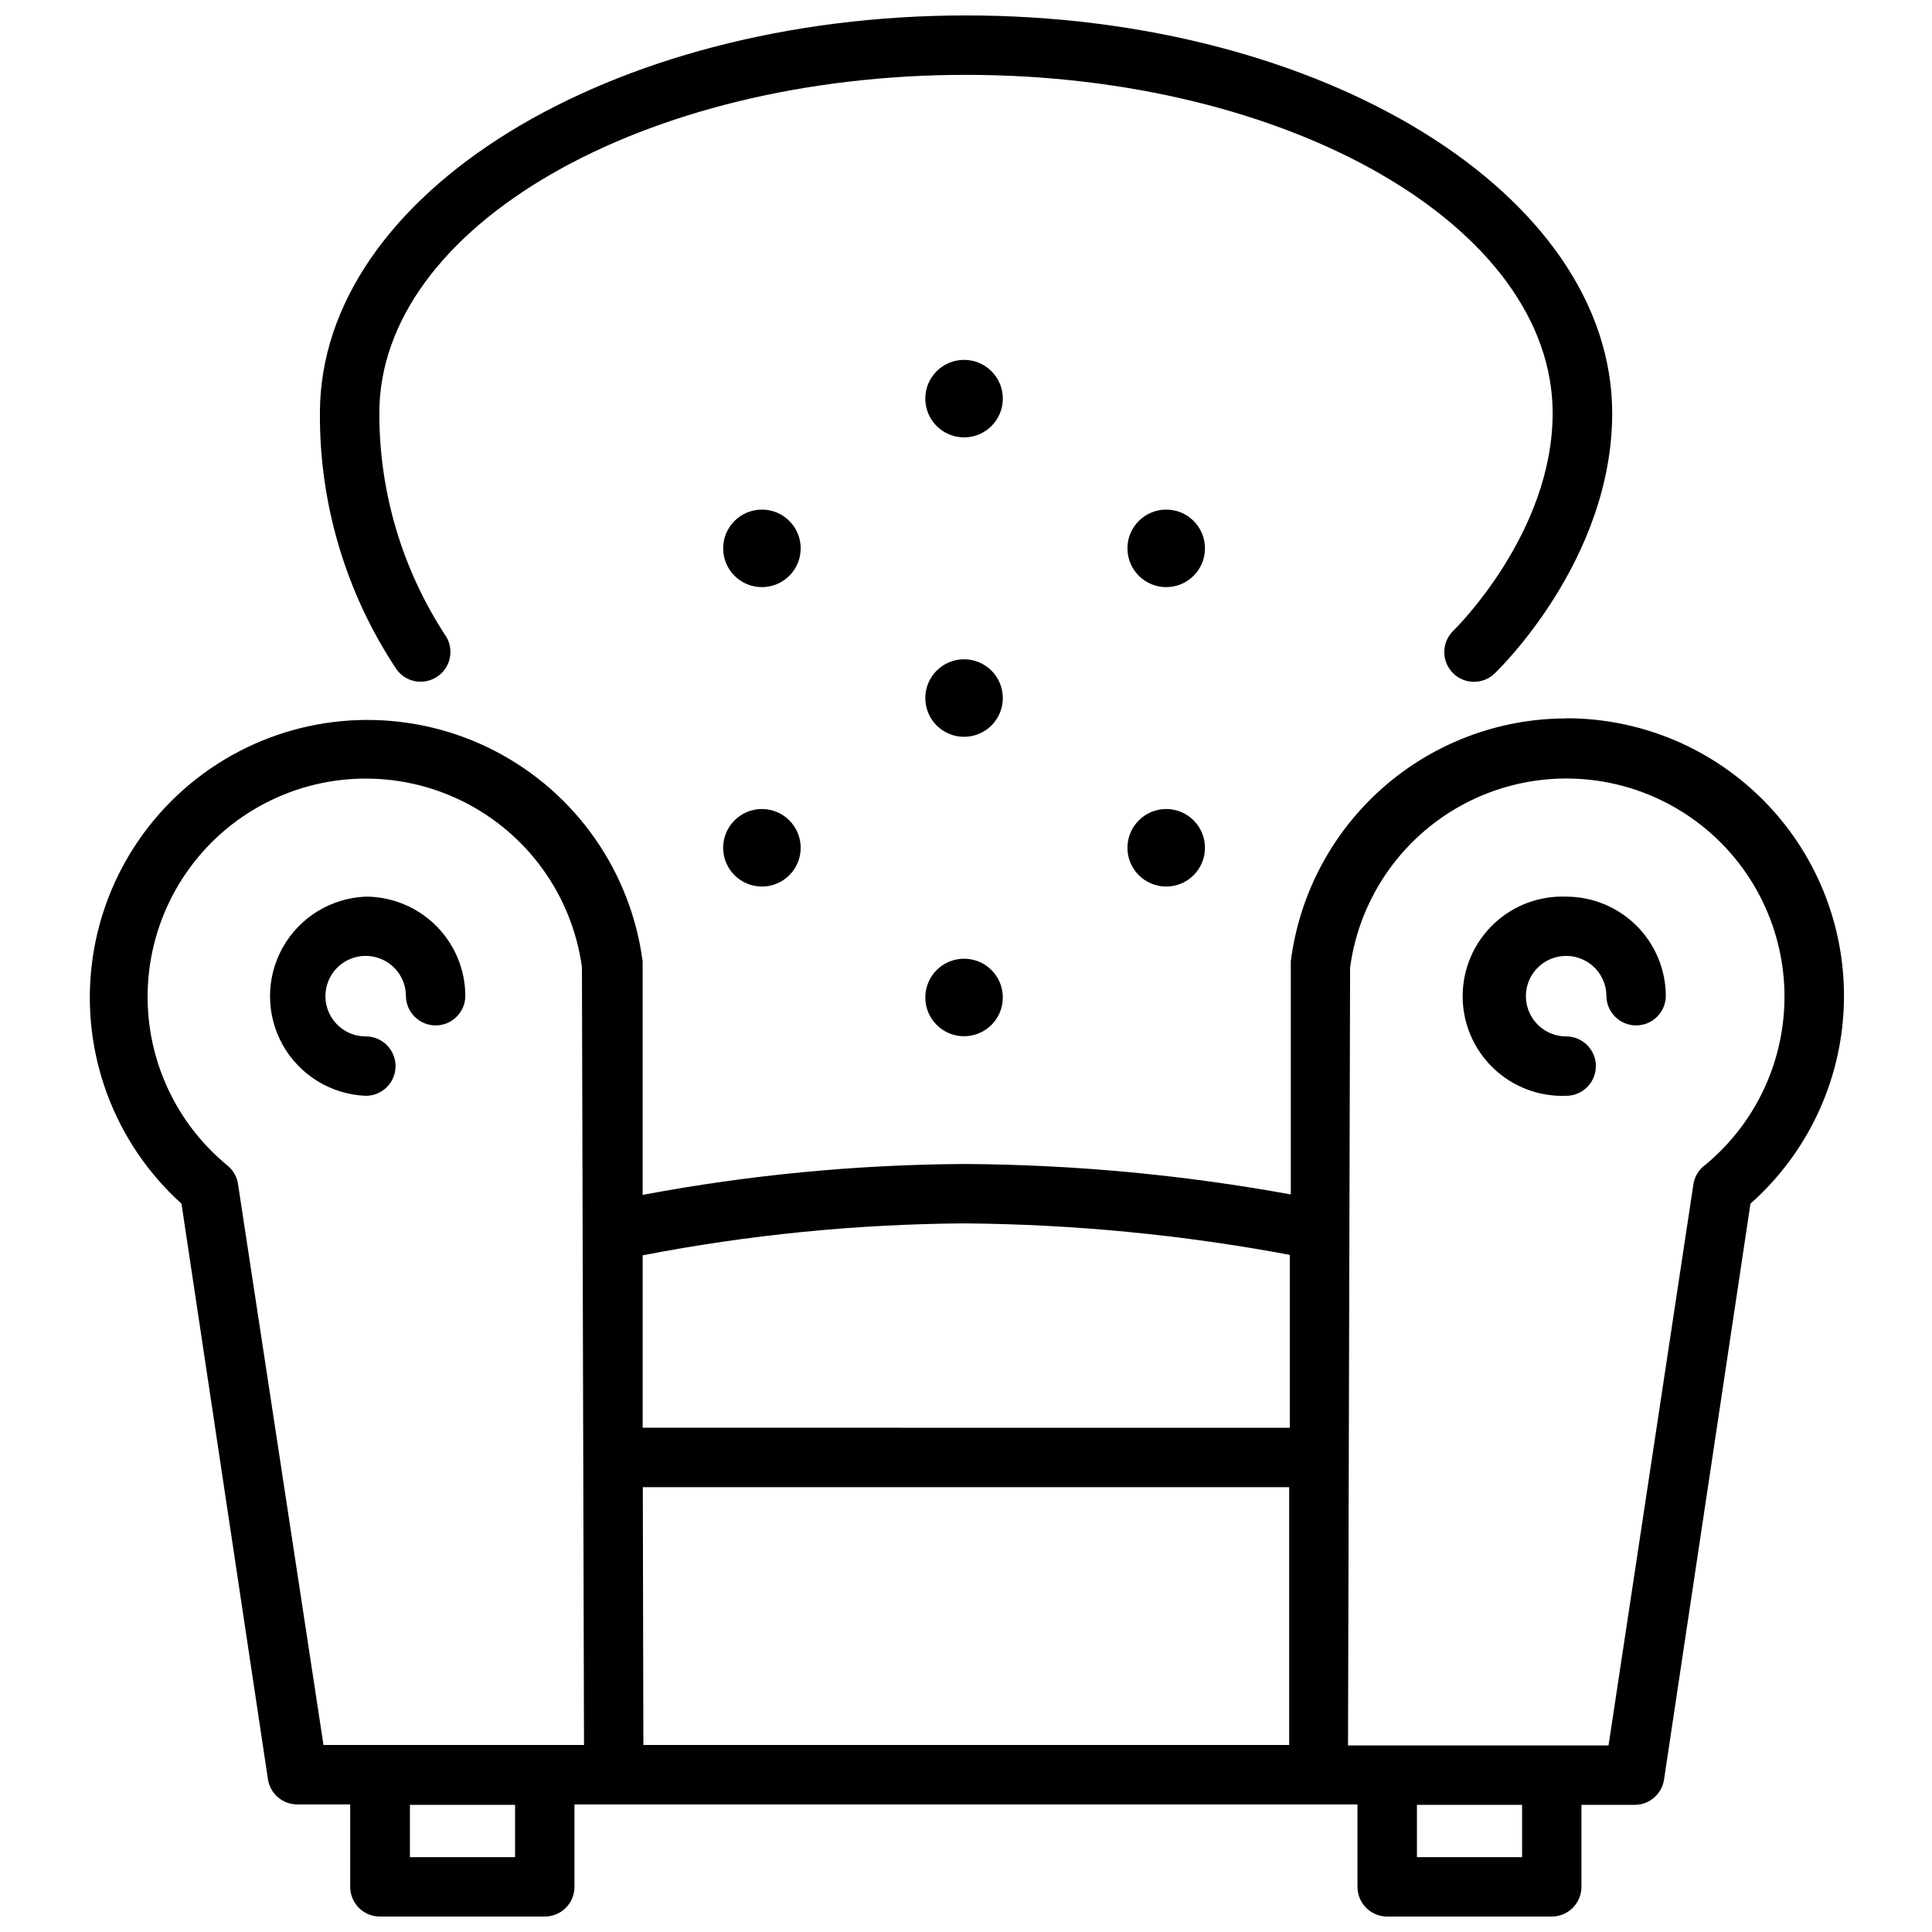
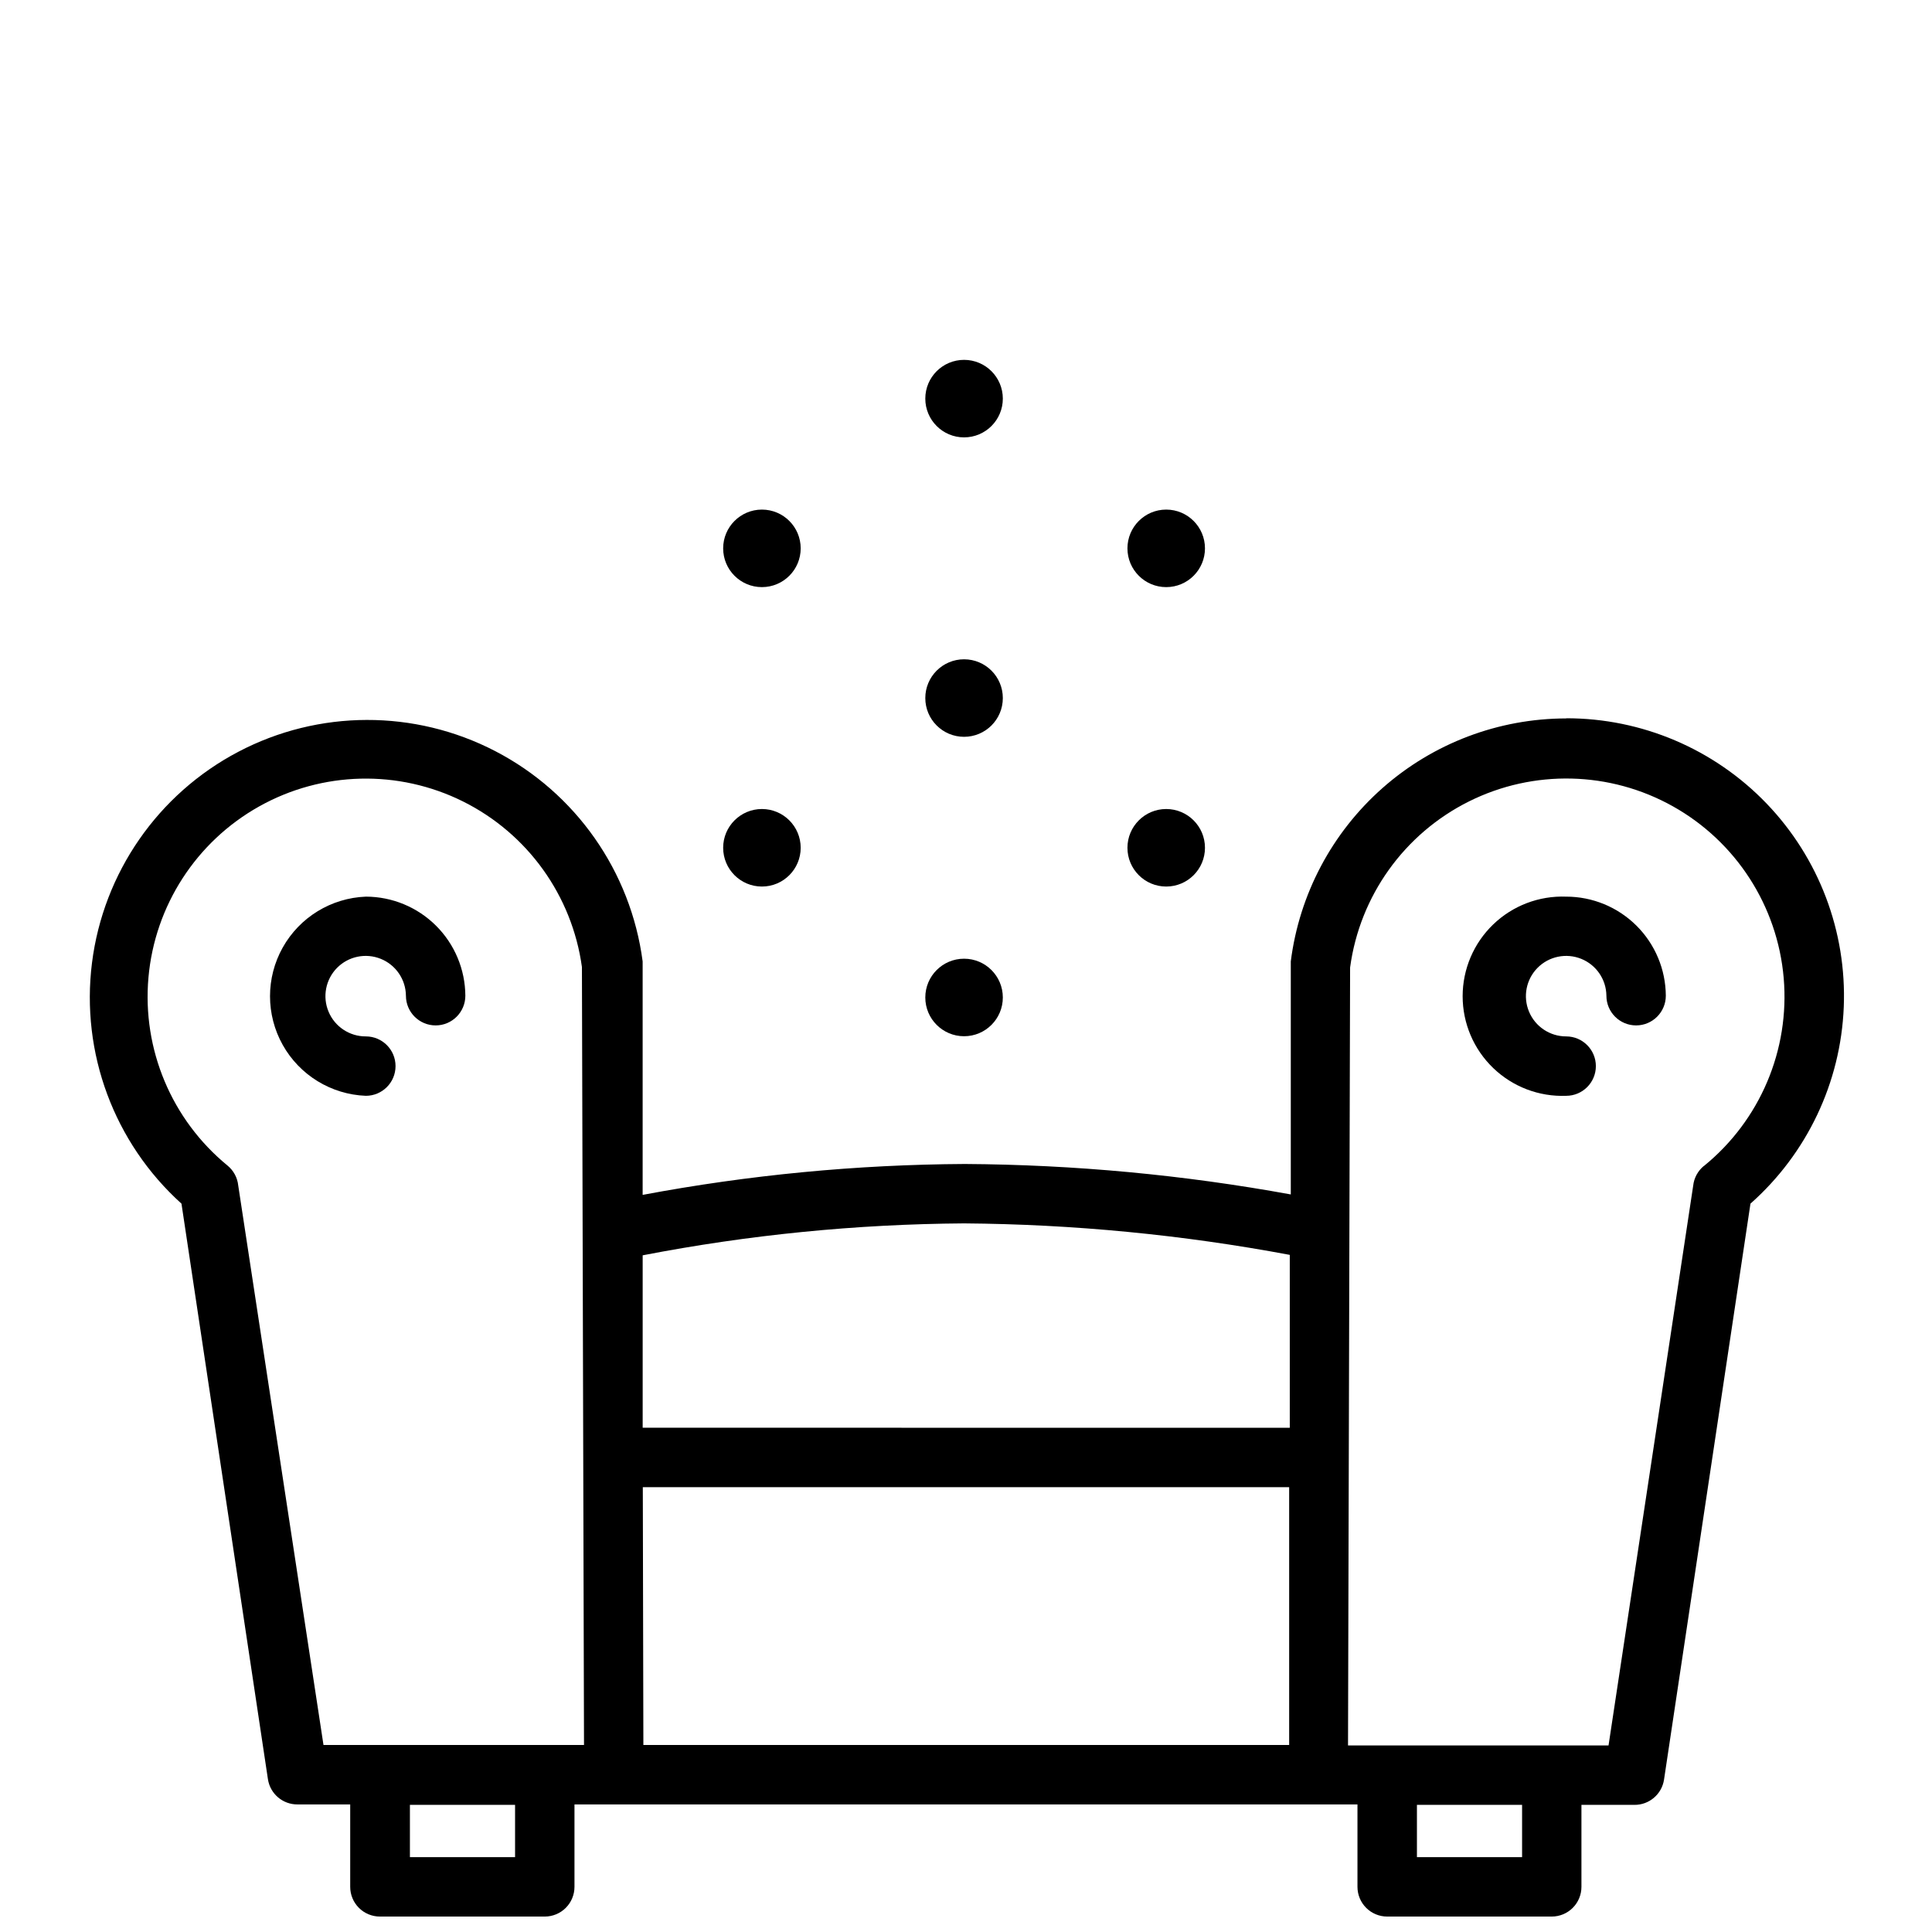
<svg xmlns="http://www.w3.org/2000/svg" width="800px" height="800px" version="1.1" viewBox="144 144 512 512">
  <defs>
    <clipPath id="b">
      <path d="m167 334h466v317.9h-466z" />
    </clipPath>
    <clipPath id="a">
-       <path d="m228 148.09h344v176.91h-344z" />
-     </clipPath>
+       </clipPath>
  </defs>
  <g clip-path="url(#b)">
    <path d="m559.05 334.39c-17.918 0.02-35.211 6.57-48.641 18.422-13.434 11.855-22.086 28.195-24.336 45.969-0.02 0.316-0.02 0.633 0 0.945v60.812c-28.508-5.199-57.418-7.898-86.395-8.07-28.645 0.16-57.219 2.898-85.371 8.188v-60.93c0.02-0.312 0.02-0.629 0-0.945-3.133-23.848-17.723-44.66-39.078-55.734-21.355-11.07-46.773-11.004-68.07 0.184-21.297 11.184-35.777 32.074-38.781 55.941-3 23.867 5.856 47.695 23.715 63.809l22.91 152.52c0.586 3.879 3.945 6.734 7.871 6.691h13.934v21.844c0 2.086 0.828 4.09 2.305 5.566 1.477 1.477 3.477 2.305 5.566 2.305h43.691c2.086 0 4.09-0.828 5.566-2.305 1.473-1.477 2.305-3.481 2.305-5.566v-21.844h207.5v21.844c0 2.086 0.832 4.09 2.309 5.566 1.477 1.477 3.477 2.305 5.566 2.305h43.609c2.09 0 4.09-0.828 5.566-2.305 1.477-1.477 2.305-3.481 2.305-5.566v-21.727h14.012c3.926 0.043 7.285-2.809 7.875-6.691l22.906-152.64c14.996-13.285 23.926-32.109 24.727-52.125 0.801-20.016-6.598-39.492-20.48-53.934-13.887-14.438-33.059-22.59-53.09-22.57zm-278.55 301.77h-27.867v-13.855h27.867zm33.852-98.047h171.29v68.328h-171.14zm85.137-69.902c28.961 0.219 57.848 3.008 86.316 8.344v45.816l-171.49-0.004v-45.695c28.07-5.434 56.582-8.266 85.176-8.461zm-169.76 138.23-22.594-148.27c-0.211-2.082-1.246-3.992-2.871-5.312-14.777-12.125-22.609-30.766-20.922-49.805 1.688-19.043 12.676-36.016 29.355-45.352 16.68-9.336 36.895-9.824 54.004-1.309 17.113 8.52 28.906 24.945 31.516 43.879l0.551 206.17zm317.64 29.719h-27.867v-13.855h27.867zm48.176-183.18c-1.594 1.309-2.609 3.188-2.832 5.234l-22.434 148.35h-69.039l0.551-206.17c2.562-18.973 14.352-35.449 31.484-44 17.133-8.547 37.387-8.059 54.09 1.305 16.703 9.363 27.684 26.391 29.332 45.465 1.645 19.078-6.262 37.73-21.113 49.816z" />
  </g>
  <path d="m240.95 381.62c-9.188 0.355-17.527 5.461-22.023 13.48-4.492 8.02-4.492 17.801 0 25.82 4.496 8.02 12.836 13.125 22.023 13.48 4.348 0 7.871-3.523 7.871-7.871s-3.523-7.871-7.871-7.871c-4.309 0.016-8.203-2.562-9.871-6.531-1.672-3.969-0.789-8.555 2.234-11.625 3.023-3.066 7.594-4.016 11.59-2.402 3.992 1.609 6.625 5.465 6.672 9.773 0 4.348 3.527 7.871 7.875 7.871 4.348 0 7.871-3.523 7.871-7.871-0.043-6.973-2.836-13.641-7.777-18.559-4.941-4.918-11.625-7.684-18.594-7.695z" />
  <path d="m559.05 381.62c-7.18-0.277-14.156 2.379-19.332 7.359-5.176 4.981-8.102 11.852-8.102 19.031 0 7.184 2.926 14.055 8.102 19.031 5.176 4.981 12.152 7.637 19.332 7.359 4.344 0 7.871-3.523 7.871-7.871s-3.527-7.871-7.871-7.871c-4.305 0-8.188-2.586-9.844-6.559-1.66-3.973-0.766-8.551 2.258-11.609 3.027-3.059 7.594-4 11.586-2.387 3.988 1.613 6.617 5.465 6.664 9.77 0 4.348 3.523 7.871 7.871 7.871s7.875-3.523 7.875-7.871c-0.043-6.977-2.844-13.656-7.793-18.574s-11.641-7.68-18.617-7.68z" />
  <path d="m409.76 249.64c0 5.672-4.602 10.27-10.273 10.27-5.676 0-10.273-4.598-10.273-10.27 0-5.676 4.598-10.273 10.273-10.273 5.672 0 10.273 4.598 10.273 10.273" />
  <path d="m409.76 408.34c0 5.672-4.602 10.273-10.273 10.273-5.676 0-10.273-4.602-10.273-10.273 0-5.676 4.598-10.273 10.273-10.273 5.672 0 10.273 4.598 10.273 10.273" />
  <path d="m409.76 328.99c0 5.676-4.602 10.273-10.273 10.273-5.676 0-10.273-4.598-10.273-10.273 0-5.672 4.598-10.273 10.273-10.273 5.672 0 10.273 4.602 10.273 10.273" />
  <path d="m356.19 368.67c0 5.672-4.602 10.273-10.273 10.273-5.676 0-10.273-4.602-10.273-10.273s4.598-10.273 10.273-10.273c5.672 0 10.273 4.602 10.273 10.273" />
  <path d="m356.19 289.32c0 5.676-4.602 10.273-10.273 10.273-5.676 0-10.273-4.598-10.273-10.273 0-5.672 4.598-10.273 10.273-10.273 5.672 0 10.273 4.602 10.273 10.273" />
  <path d="m463.33 368.67c0 5.672-4.598 10.273-10.273 10.273-5.672 0-10.273-4.602-10.273-10.273s4.602-10.273 10.273-10.273c5.676 0 10.273 4.602 10.273 10.273" />
  <path d="m463.33 289.32c0 5.676-4.598 10.273-10.273 10.273-5.672 0-10.273-4.598-10.273-10.273 0-5.672 4.602-10.273 10.273-10.273 5.676 0 10.273 4.602 10.273 10.273" />
  <g clip-path="url(#a)">
    <path d="m260.19 323.09c3.481-2.582 4.219-7.492 1.652-10.984-11.328-17.441-17.348-37.805-17.316-58.605 0-49.438 69.746-89.664 155.47-89.664s155.47 40.227 155.47 89.664c0 31.883-25.977 57.309-26.293 57.625-1.508 1.445-2.383 3.43-2.426 5.519-0.043 2.09 0.742 4.109 2.188 5.617 3.012 3.141 8 3.246 11.141 0.238 1.258-1.219 31.172-30.23 31.172-69-0.039-58.176-76.793-105.41-171.25-105.41-94.465 0-171.22 47.23-171.22 105.41-0.141 24.199 6.961 47.883 20.391 68.016 1.25 1.668 3.117 2.773 5.184 3.07 2.066 0.293 4.164-0.246 5.836-1.496z" />
  </g>
</svg>